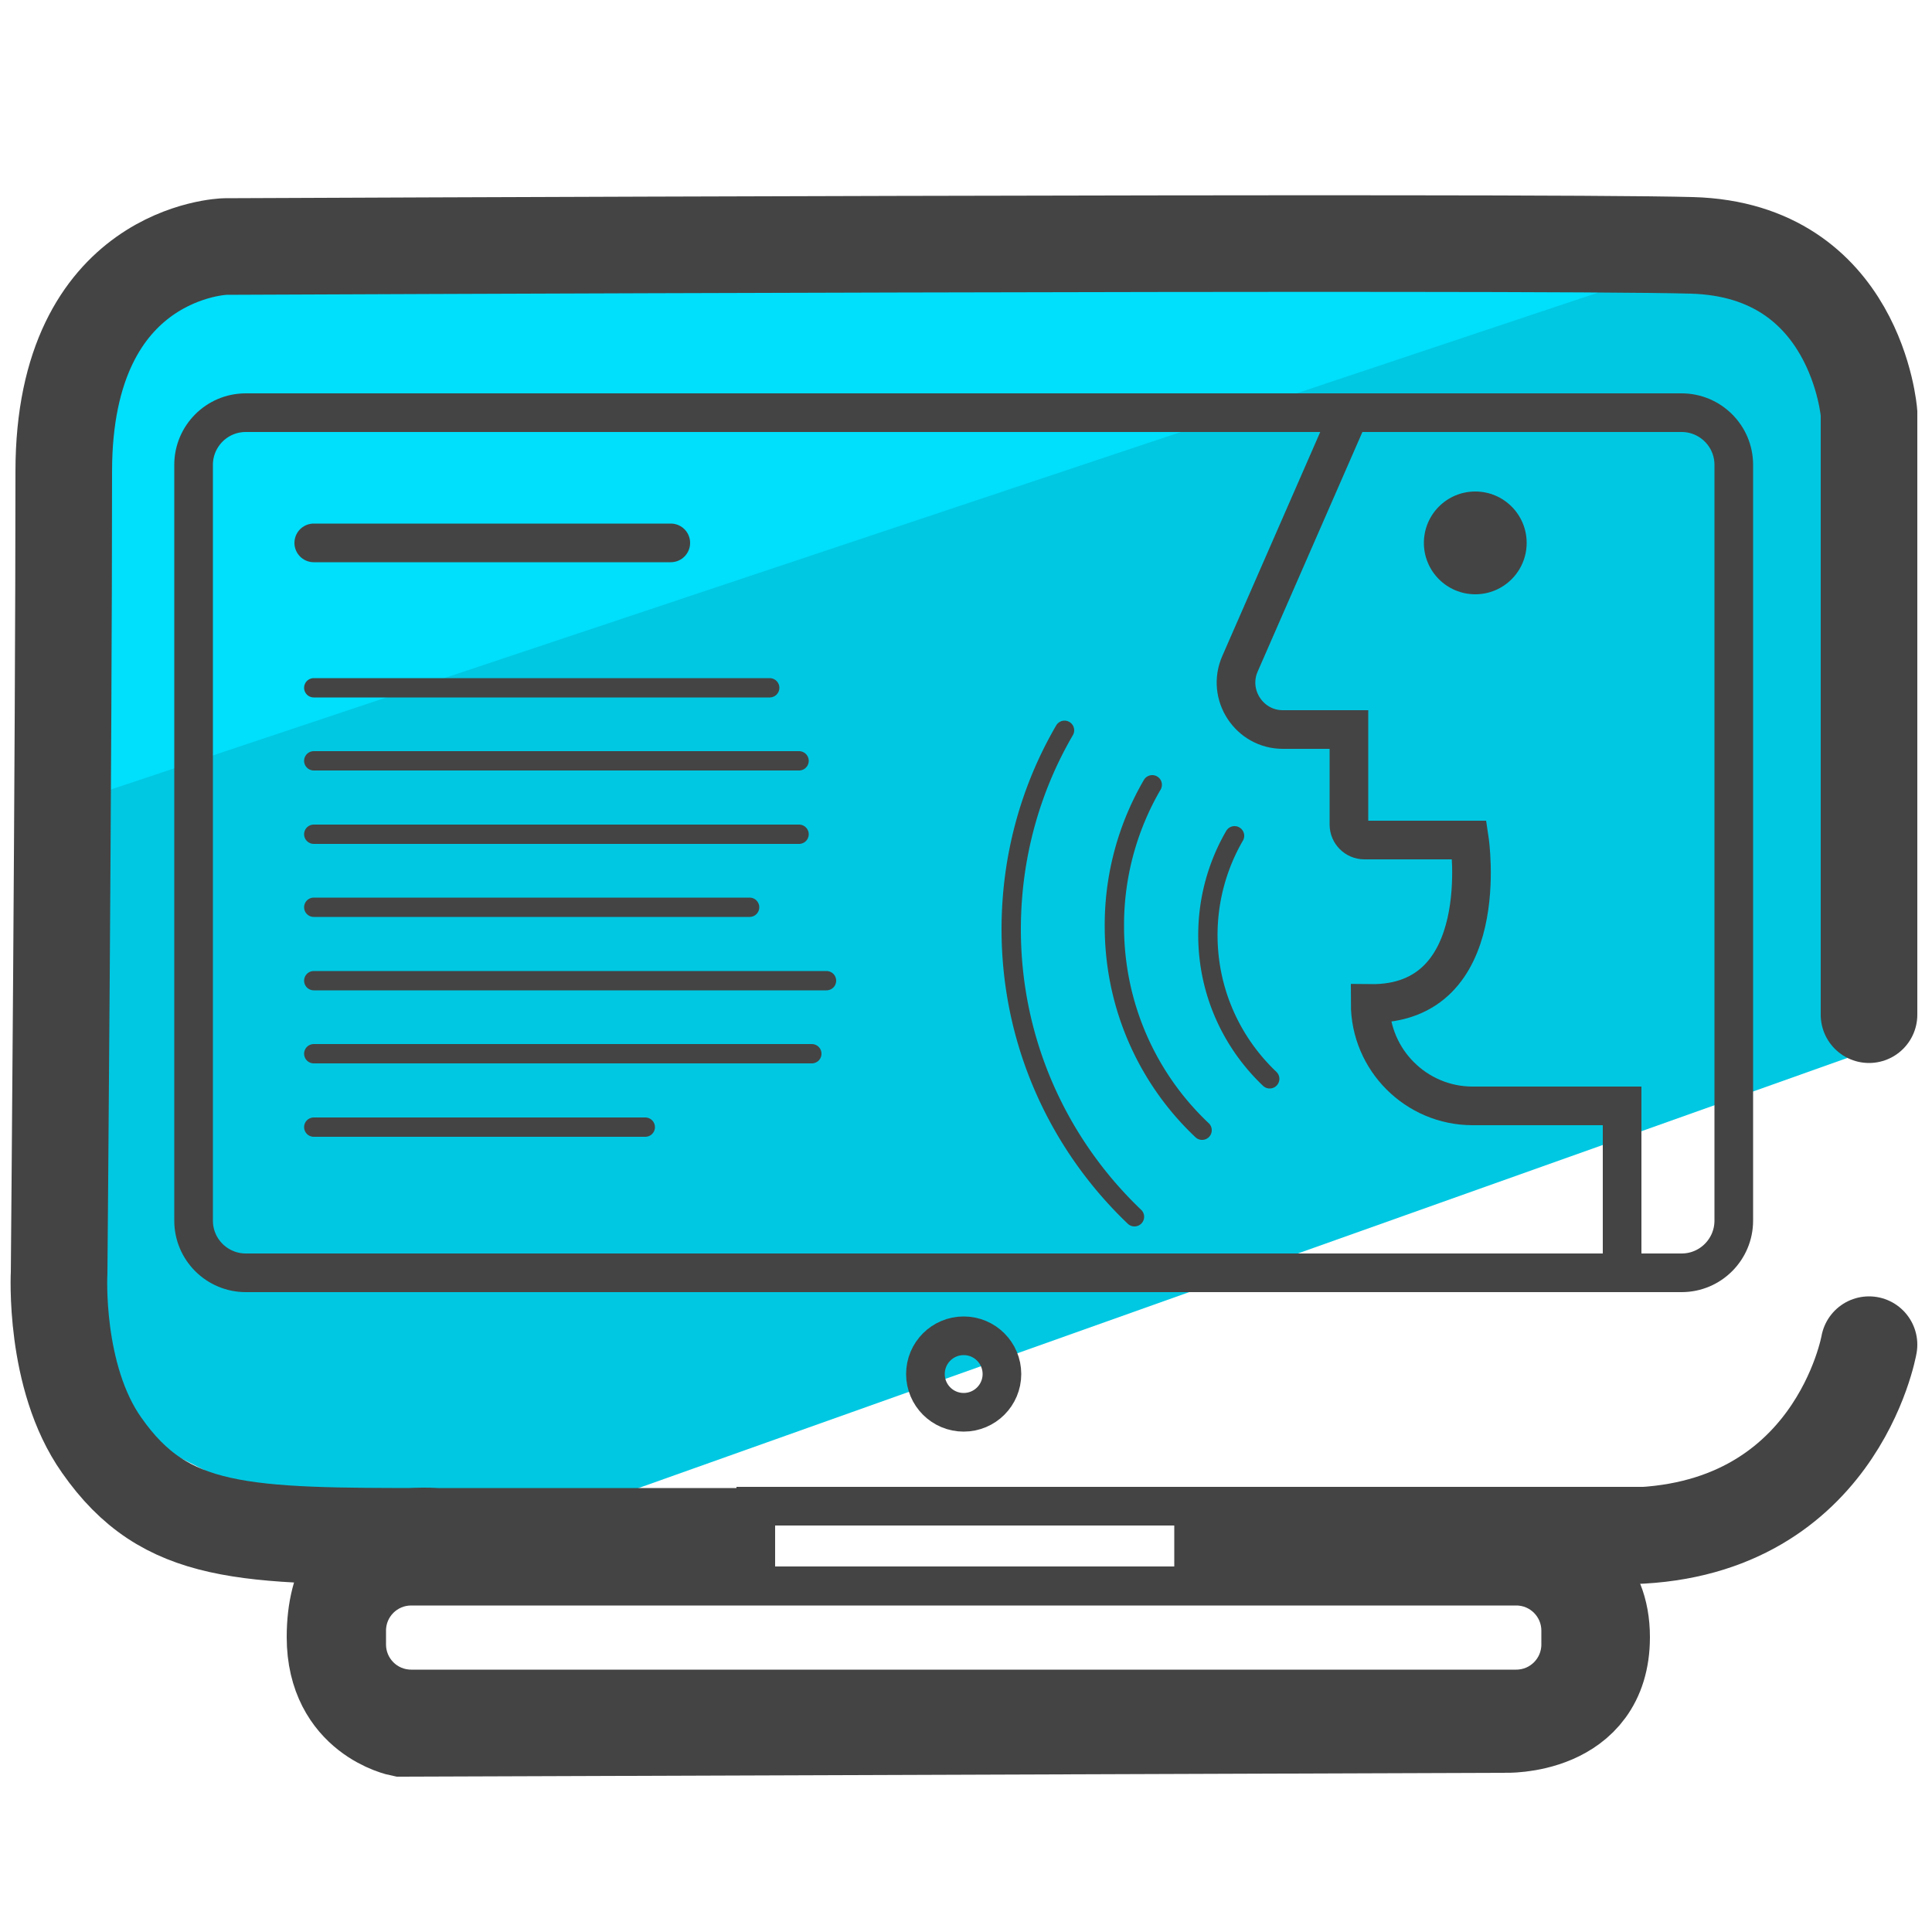
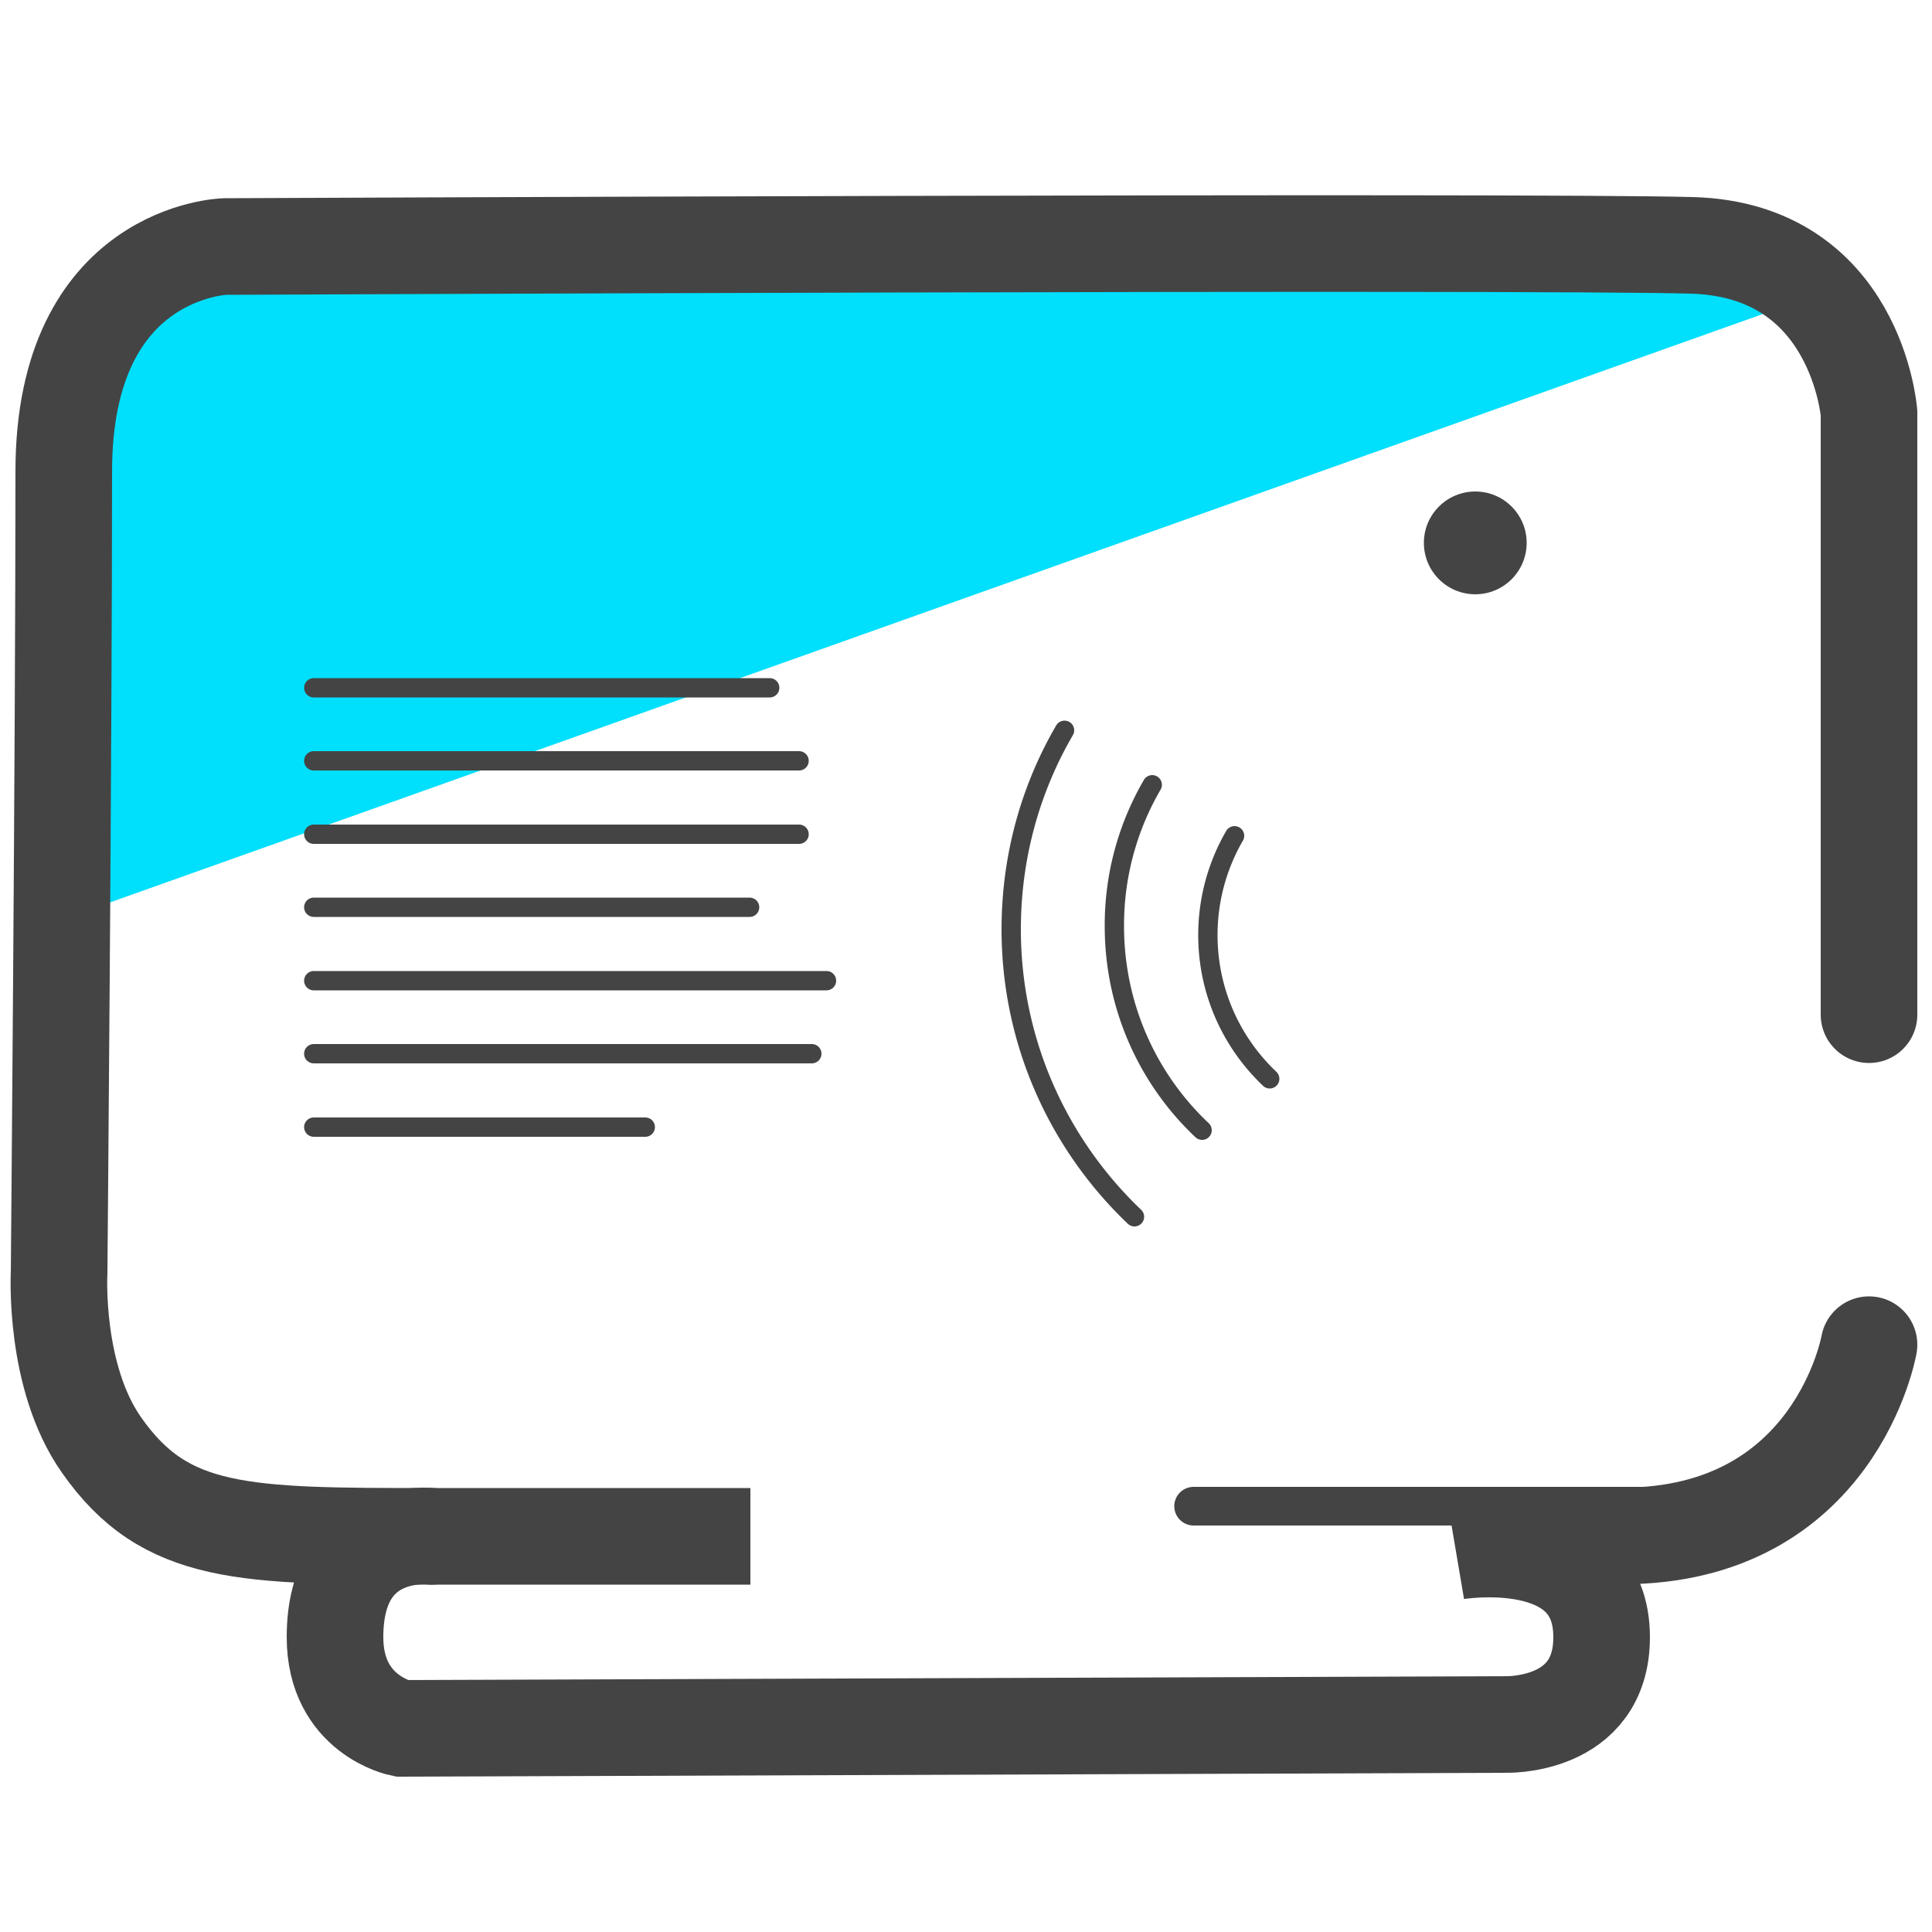
<svg xmlns="http://www.w3.org/2000/svg" id="Camada_3" x="0" y="0" version="1.1" viewBox="0 0 50 50" xml:space="preserve">
  <style>.st2,.st3,.st7{fill:none;stroke:#444;stroke-miterlimit:10}.st3,.st7{stroke-linecap:round;stroke-width:2.5}.st7{stroke-width:.5;stroke-linejoin:round}</style>
  <path fill="#00dffc" d="M44.72 6.45L8.95 5.27c-4.11 0-7.44 3.33-7.44 7.44v11.12L47.44 7.48l-2.72-1.03z" />
-   <path fill="#00c8e2" d="M1.62 20.85l.53 15.7c10.07 4.5 4.33 4.15 6.97 3.21l3.81.03 35.44-12.61c1.03-.37.1.16 0-.93V10.69c-.35-1.43-3.28-4.36-4.67-3.9L1.62 20.85z" />
-   <path d="M19.56 38.98h11.33v2.06H19.56zm19.68 4.73h-28.6c-.64 0-1.15-.52-1.15-1.15v-.36c0-.64.52-1.15 1.15-1.15h28.6c.64 0 1.15.52 1.15 1.15v.36c0 .63-.51 1.15-1.15 1.15zm5.63-14.16v2.04c0 .74-.6 1.35-1.35 1.35H6.36c-.74 0-1.35-.6-1.35-1.35V12.03c0-.74.6-1.35 1.35-1.35h37.16c.74 0 1.35.6 1.35 1.35v17.52z" class="st2" />
-   <circle cx="24.94" cy="35.56" r=".99" class="st2" />
-   <path d="M48.37 34.8s-.86 4.95-6.39 4.95H31.73" class="st3" />
+   <path d="M48.37 34.8s-.86 4.95-6.39 4.95" class="st3" />
  <path fill="none" stroke="#444" stroke-miterlimit="10" stroke-width="2.5" d="M19.42 39.76h-8.24s-2.51-.31-2.51 2.61c0 2.02 1.72 2.36 1.72 2.36l28.55-.1s2.51.1 2.51-2.26c0-2.86-3.77-2.22-3.77-2.22" />
  <path d="M11.18 39.76c-4.87 0-6.9 0-8.55-2.36-1.25-1.77-1.1-4.47-1.1-4.47s.12-13.58.12-20.73c0-5.71 4.17-5.82 4.17-5.82s33.71-.15 37.97-.03 4.58 4.34 4.58 4.34v15.57" class="st3" />
  <path fill="none" stroke="#444" stroke-linecap="round" stroke-miterlimit="10" d="M30.89 38.98h12.43" />
  <circle cx="38.18" cy="14.05" r="1.33" fill="#444" />
-   <path d="M34.91 10.73l-2.82 6.45c-.35.8.24 1.7 1.11 1.7h1.71v2.46c0 .22.18.4.4.4h2.72s.64 4.27-2.57 4.23c0 1.46 1.19 2.65 2.65 2.65h3.87v4.32" class="st2" />
  <path d="M27.55 18.9c-.88 1.51-1.38 3.27-1.38 5.15 0 2.93 1.23 5.57 3.19 7.44m2.59-9.86a5.12 5.12 0 00-.69 2.57c0 1.46.61 2.78 1.6 3.72m-3.04-7.61a7.206 7.206 0 00-.98 3.66c0 2.08.87 3.96 2.27 5.28" class="st7" />
-   <path fill="none" stroke="#444" stroke-linecap="round" stroke-linejoin="round" stroke-miterlimit="10" d="M8.12 14.05h9.24" />
  <path d="M8.12 17.8h11.8m-11.8 1.89h12.56m-12.56 1.9h12.56M8.12 23.48H19.4m-11.28 1.9h13.27M8.12 27.27h12.89m-12.89 1.9h8.58" class="st7" />
</svg>